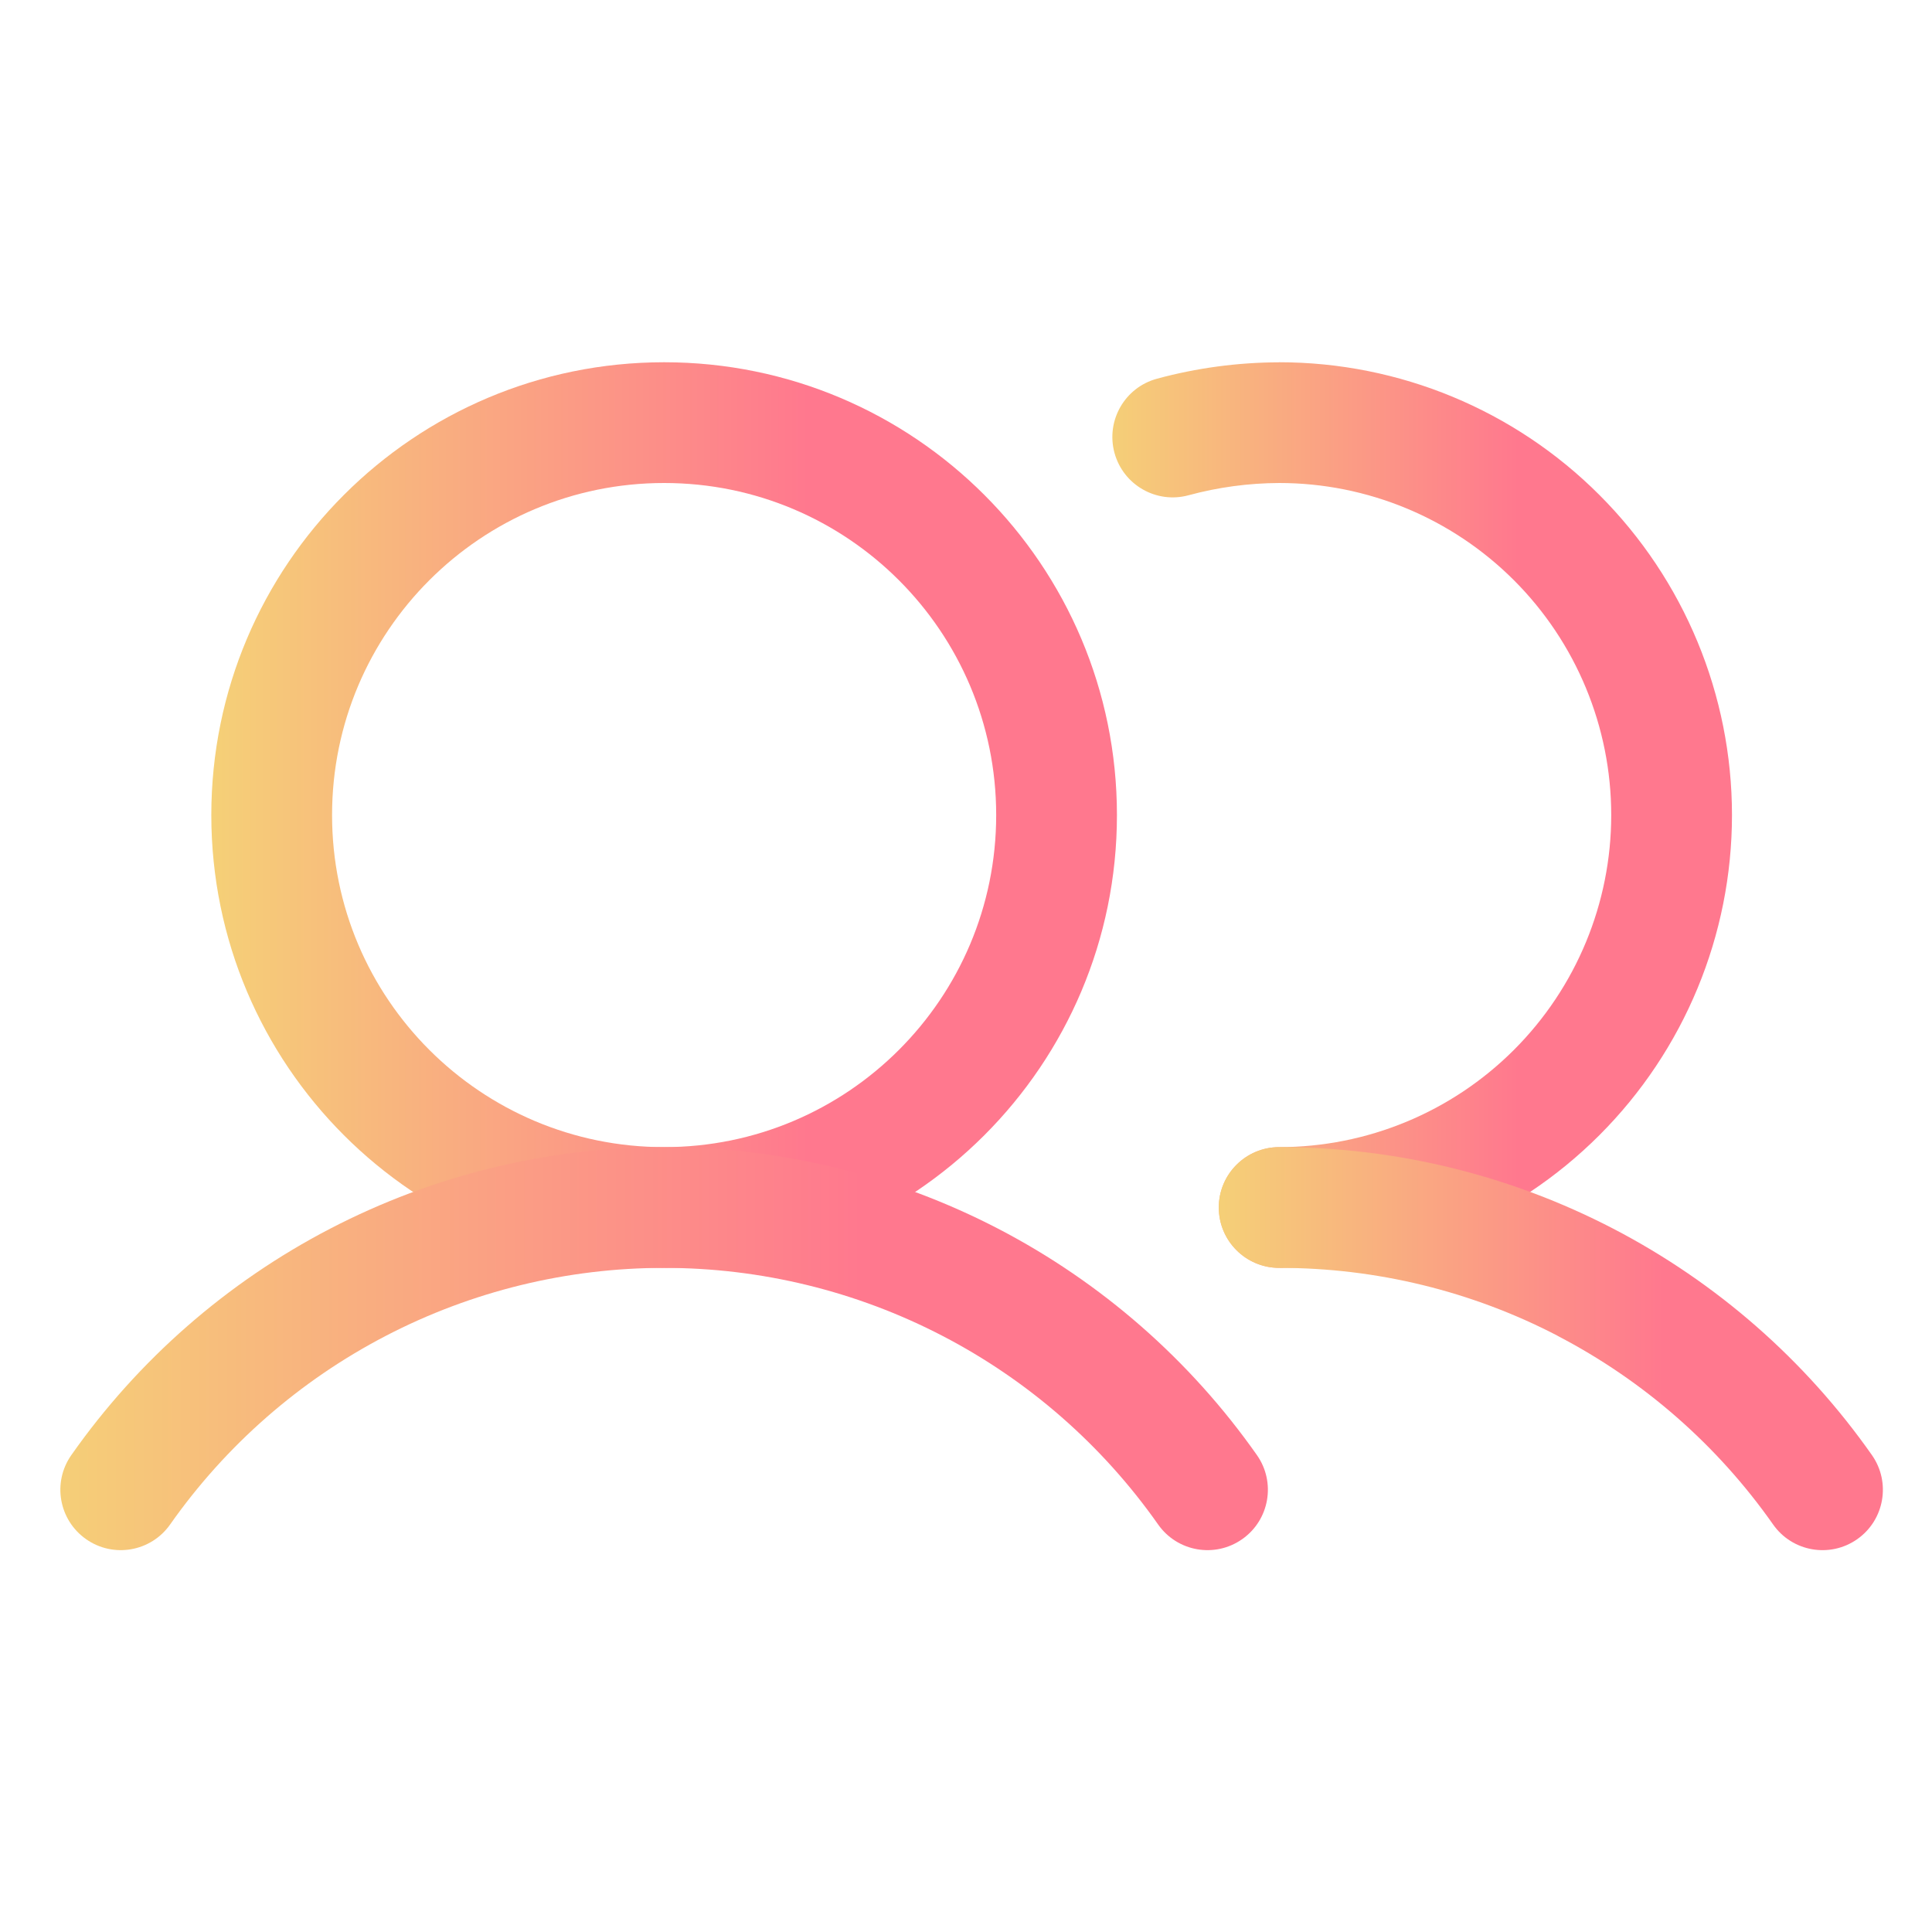
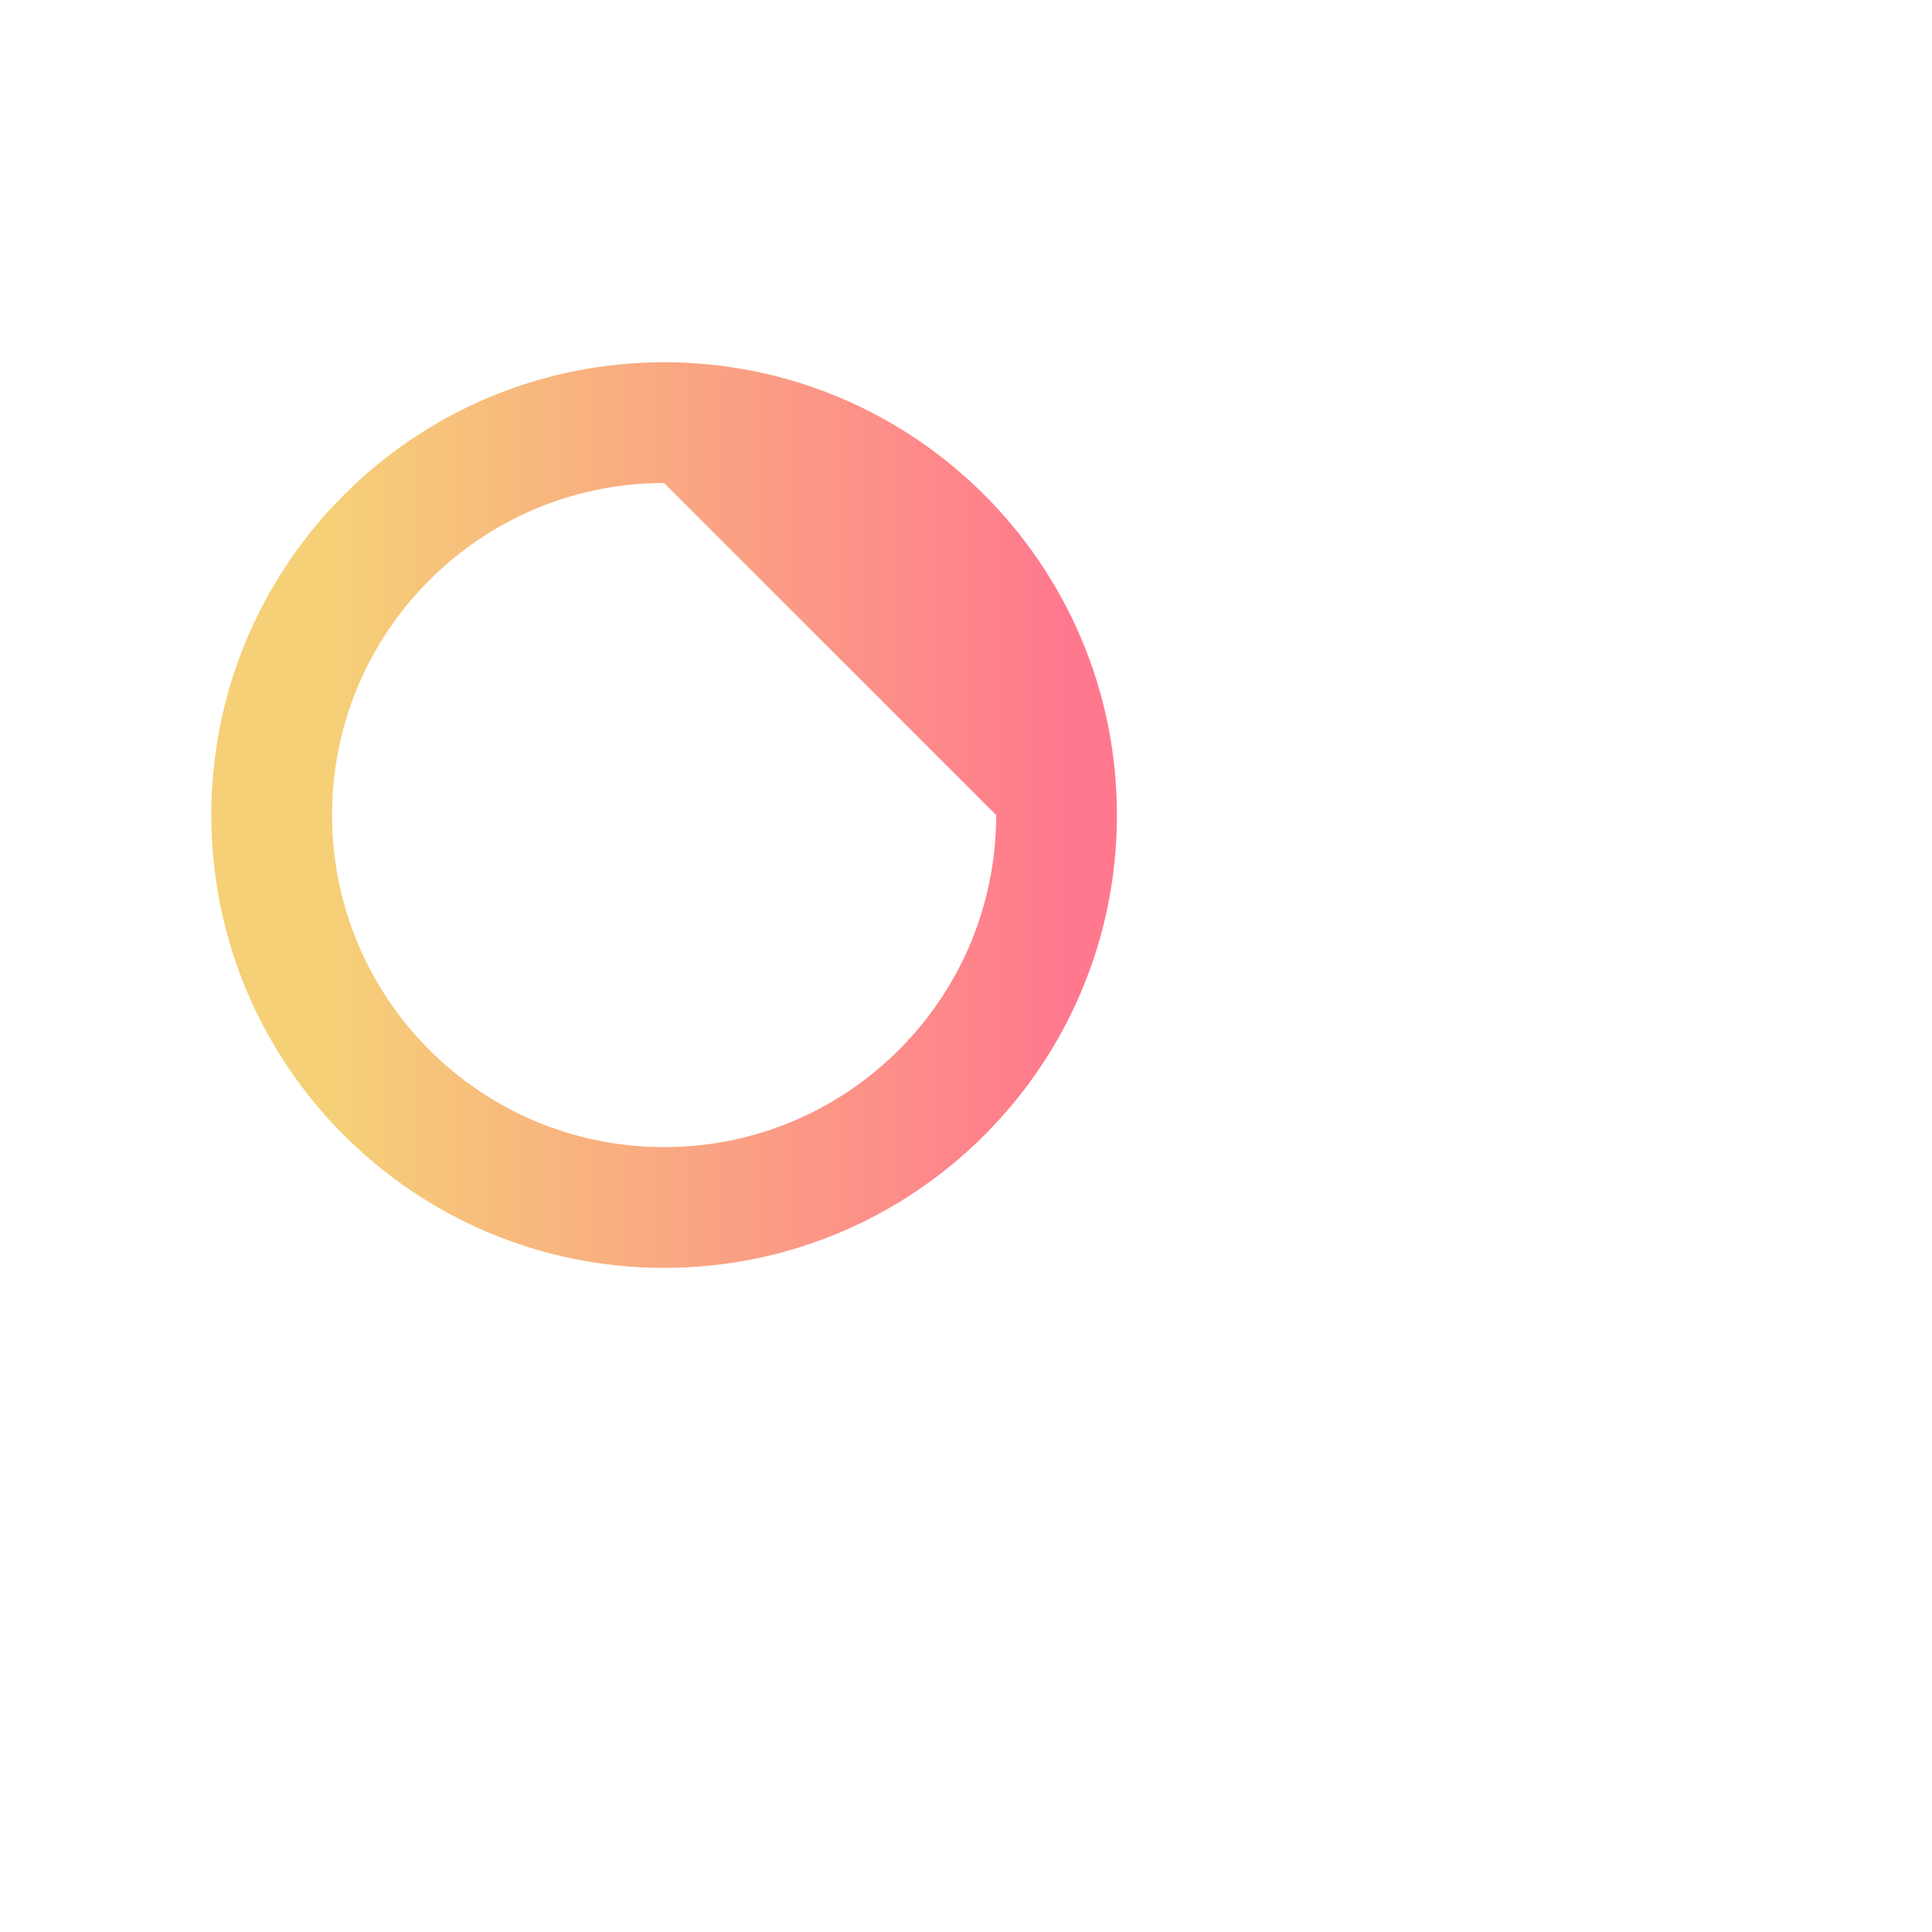
<svg xmlns="http://www.w3.org/2000/svg" fill="none" height="512" viewBox="0 0 32 32" width="512">
  <defs>
    <linearGradient id="grad1">
      <stop offset="0%" stop-color="#f5d077 " />
      <stop offset="66%" stop-color="#ff788e " />
    </linearGradient>
  </defs>
  <g clip-rule="evenodd" fill="url(#grad1)" fill-rule="evenodd">
-     <path d="m11 8c-3.038 0-5.5 2.462-5.5 5.5s2.462 5.5 5.5 5.5c3.038 0 5.5-2.462 5.5-5.5s-2.462-5.5-5.5-5.5zm-7.5 5.5c0-4.142 3.358-7.5 7.5-7.5 4.142 0 7.5 3.358 7.5 7.5 0 4.142-3.358 7.5-7.5 7.5-4.142 0-7.5-3.358-7.5-7.5z" />
-     <path d="m21.184 6.0.003-0c1.989 0 3.897.79 5.303 2.197 1.407 1.407 2.197 3.314 2.197 5.303s-.79 3.897-2.197 5.303c-1.407 1.407-3.314 2.197-5.303 2.197-.552 0-1-.448-1-1s.448-1 1-1c1.459 0 2.858-.58 3.889-1.611 1.032-1.032 1.611-2.43 1.611-3.889s-.58-2.858-1.611-3.889c-1.031-1.031-2.429-1.611-3.888-1.611-.507.002-1.012.07-1.502.203-.533.145-1.082-.17-1.227-.703-.144-.533.17-1.082.703-1.227.659-.179 1.339-.27 2.021-.272z" />
-     <path d="m11 21c-1.605 0-3.186.386-4.61 1.126-1.424.74-2.649 1.811-3.572 3.124-.318.452-.941.561-1.393.243-.452-.318-.561-.941-.243-1.393 1.107-1.576 2.577-2.861 4.286-3.749 1.709-.888 3.606-1.351 5.532-1.351 1.926 0 3.823.464 5.532 1.351 1.709.888 3.179 2.174 4.286 3.749.318.452.209 1.076-.243 1.393-.452.318-1.076.209-1.393-.243-.923-1.313-2.148-2.385-3.572-3.124-1.424-.74-3.005-1.126-4.61-1.126z" />
-     <path d="m25.798 22.124c-1.424-.74-3.005-1.125-4.61-1.124-.552 0-1-.447-1.001-.999s.447-1.0.999-1.001c1.926-.001 3.824.462 5.533 1.35 1.709.888 3.179 2.174 4.286 3.751.317.452.208 1.076-.244 1.393-.452.317-1.076.208-1.393-.244-.922-1.313-2.147-2.385-3.571-3.125z" />
+     <path d="m11 8c-3.038 0-5.5 2.462-5.5 5.5s2.462 5.5 5.5 5.5c3.038 0 5.5-2.462 5.5-5.5zm-7.5 5.5c0-4.142 3.358-7.5 7.5-7.5 4.142 0 7.5 3.358 7.5 7.5 0 4.142-3.358 7.5-7.5 7.5-4.142 0-7.5-3.358-7.5-7.5z" />
  </g>
</svg>